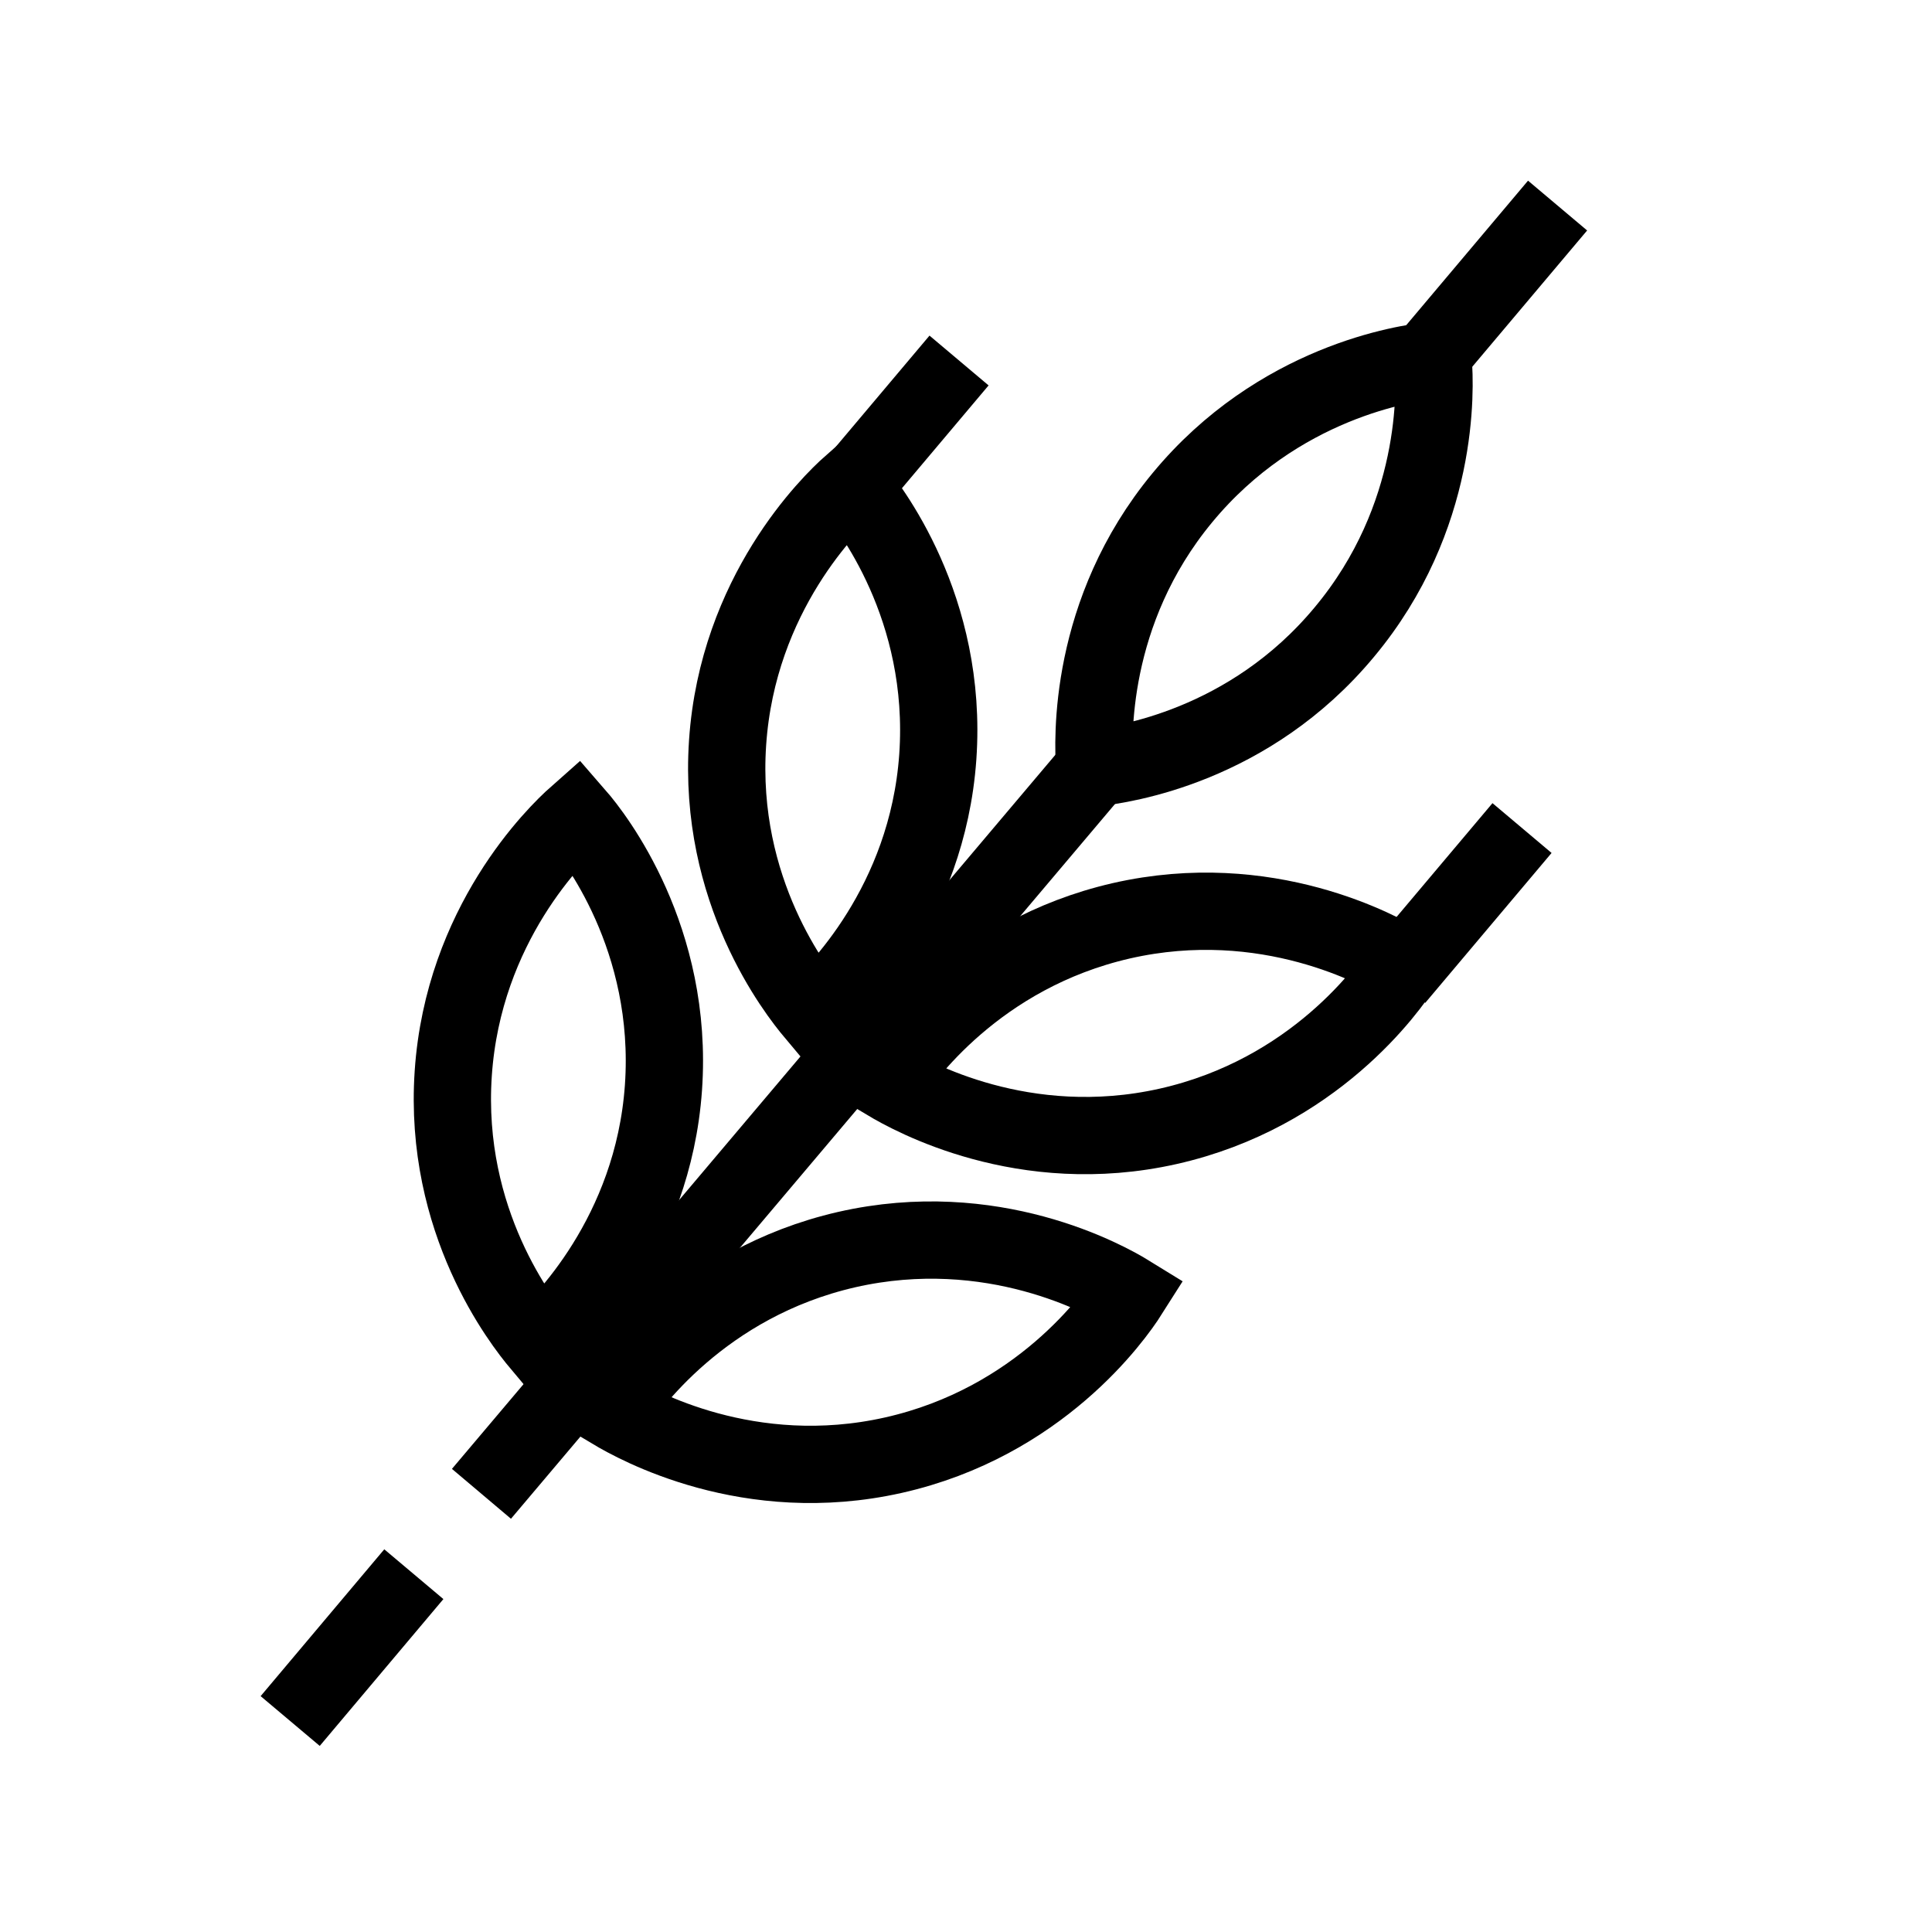
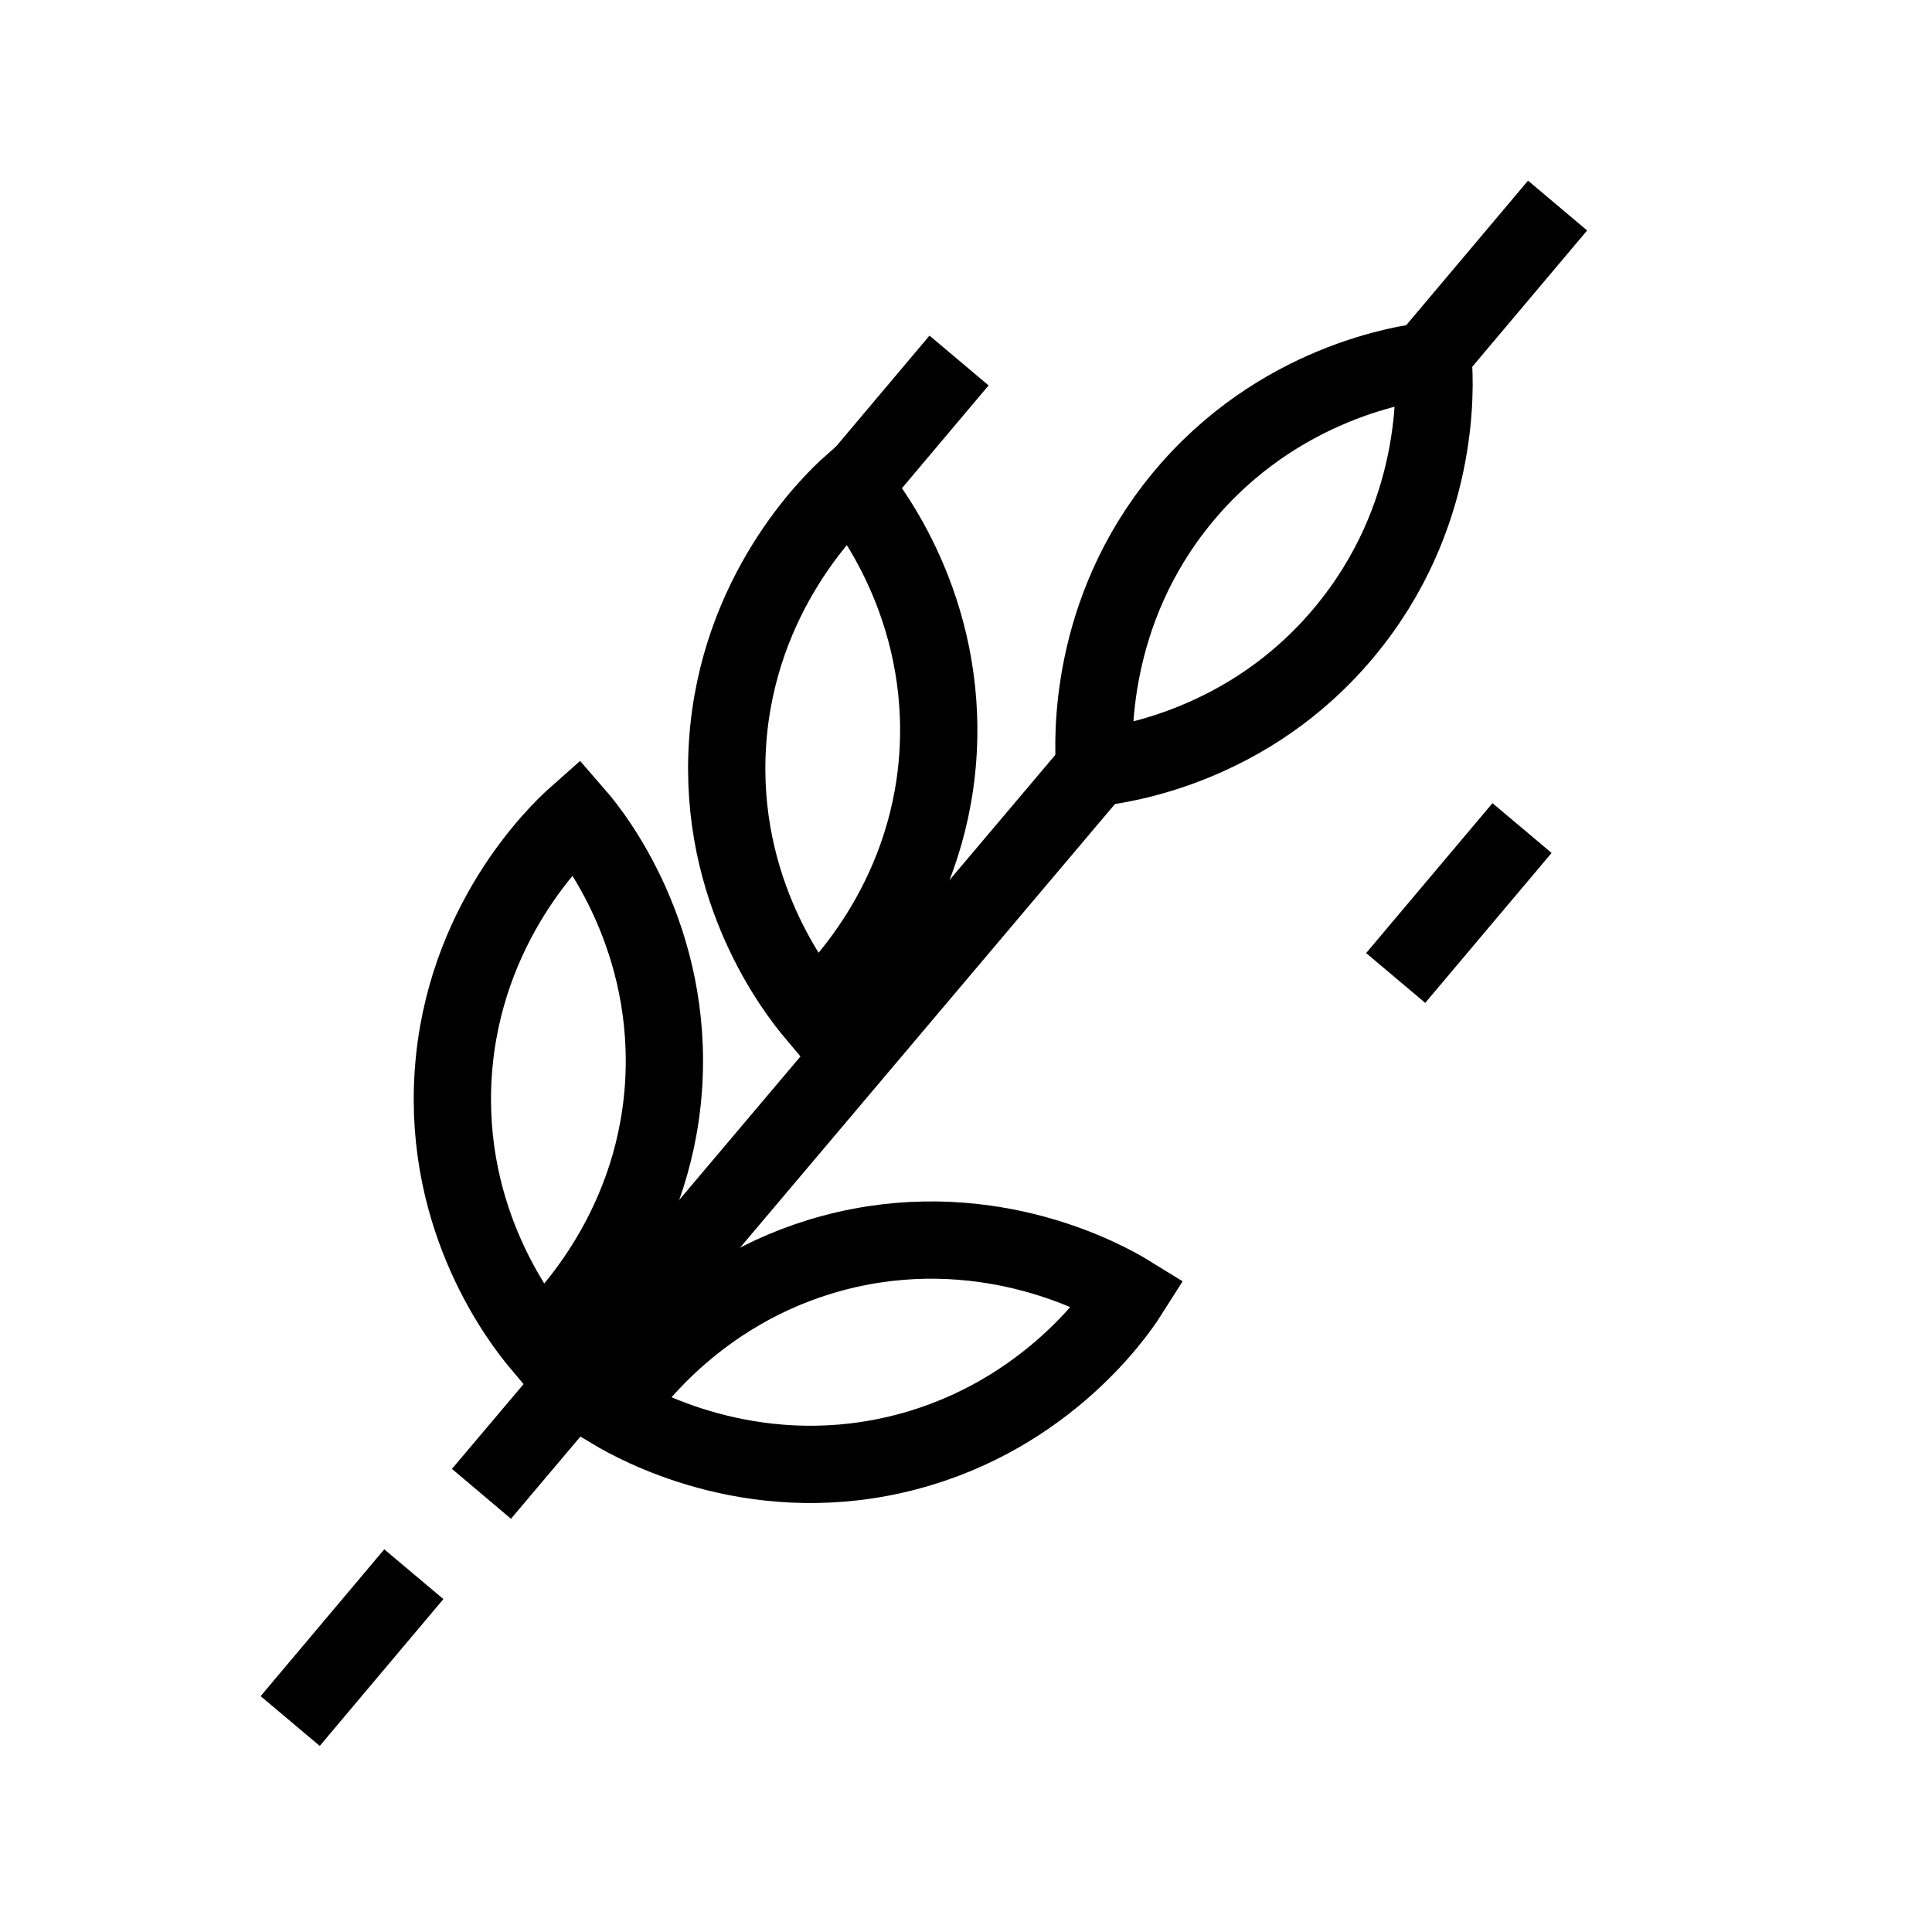
<svg xmlns="http://www.w3.org/2000/svg" id="Icons_Inline_Editable" version="1.1" viewBox="0 0 50 50">
  <path d="M28.33,19.88c-.05-.72-.18-4.04,2.27-7,2.47-2.99,5.78-3.49,6.49-3.55.06.71.18,4.06-2.3,7.03-2.46,2.96-5.73,3.43-6.46,3.51h0Z" fill="none" stroke="#000" stroke-miterlimit="10" stroke-width="2" />
-   <path d="M29.02,23.83c3.77-.86,6.71.77,7.31,1.14-.38.6-2.32,3.33-6.1,4.18-3.74.84-6.65-.78-7.27-1.15.4-.61,2.31-3.31,6.06-4.17Z" fill="none" stroke="#000" stroke-miterlimit="10" stroke-width="2" />
  <path d="M21.91,32.34c3.77-.86,6.71.77,7.31,1.14-.38.6-2.32,3.33-6.1,4.18-3.74.84-6.65-.78-7.27-1.15.4-.61,2.31-3.31,6.06-4.17Z" fill="none" stroke="#000" stroke-miterlimit="10" stroke-width="2" />
  <line x1="28.33" y1="19.88" x2="12.46" y2="38.66" fill="none" stroke="#000" stroke-miterlimit="10" stroke-width="2" />
  <line x1="37.04" y1="9.2" x2="40.31" y2="5.32" fill="none" stroke="#000" stroke-miterlimit="10" stroke-width="2" />
  <line x1="36.12" y1="25.31" x2="39.39" y2="21.43" fill="none" stroke="#000" stroke-miterlimit="10" stroke-width="2" />
  <line x1="7.51" y1="44.54" x2="10.71" y2="40.74" fill="none" stroke="#000" stroke-miterlimit="10" stroke-width="2" />
  <path d="M18.83,19.22c.26-3.86,2.67-6.21,3.19-6.67.47.54,2.52,3.18,2.25,7.04-.27,3.82-2.66,6.15-3.19,6.63-.47-.56-2.51-3.16-2.25-7Z" fill="none" stroke="#000" stroke-miterlimit="10" stroke-width="2" />
  <path d="M11.73,27.78c.26-3.86,2.67-6.21,3.19-6.67.47.54,2.52,3.18,2.25,7.04-.27,3.82-2.66,6.15-3.19,6.63-.47-.56-2.51-3.16-2.25-7Z" fill="none" stroke="#000" stroke-miterlimit="10" stroke-width="2" />
  <line x1="21.55" y1="13.21" x2="24.82" y2="9.33" fill="none" stroke="#000" stroke-miterlimit="10" stroke-width="2" />
</svg>